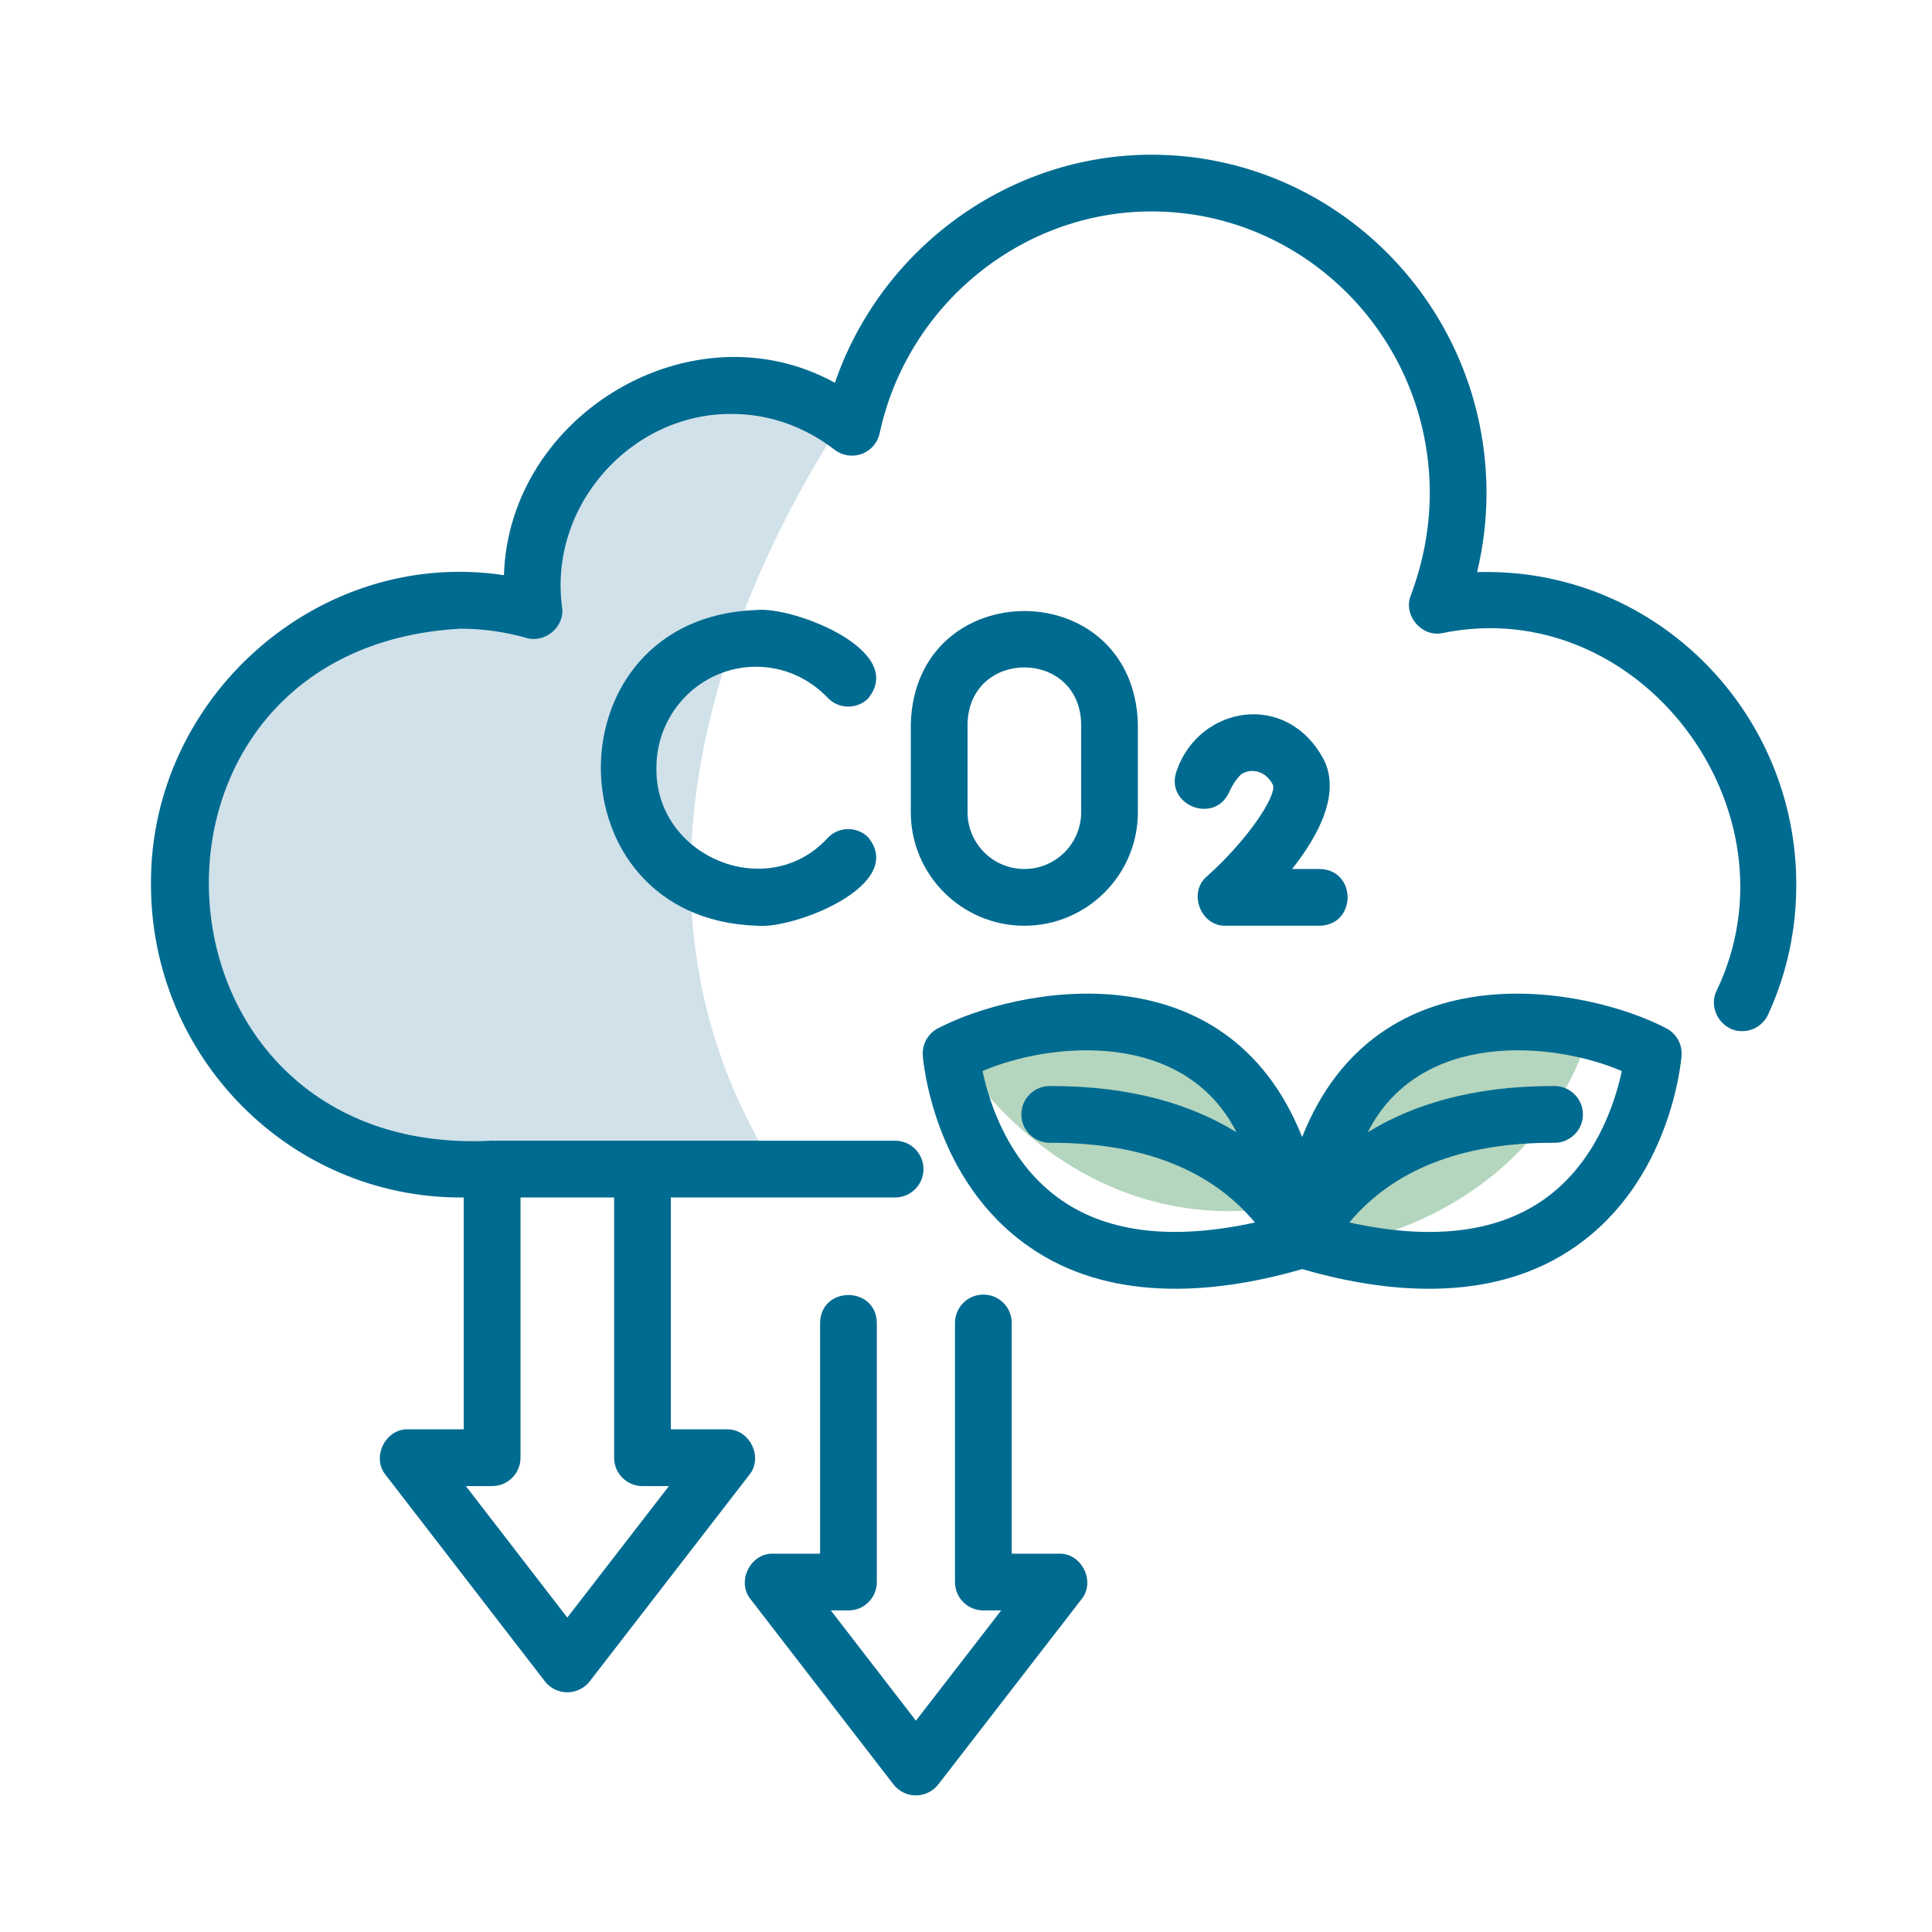
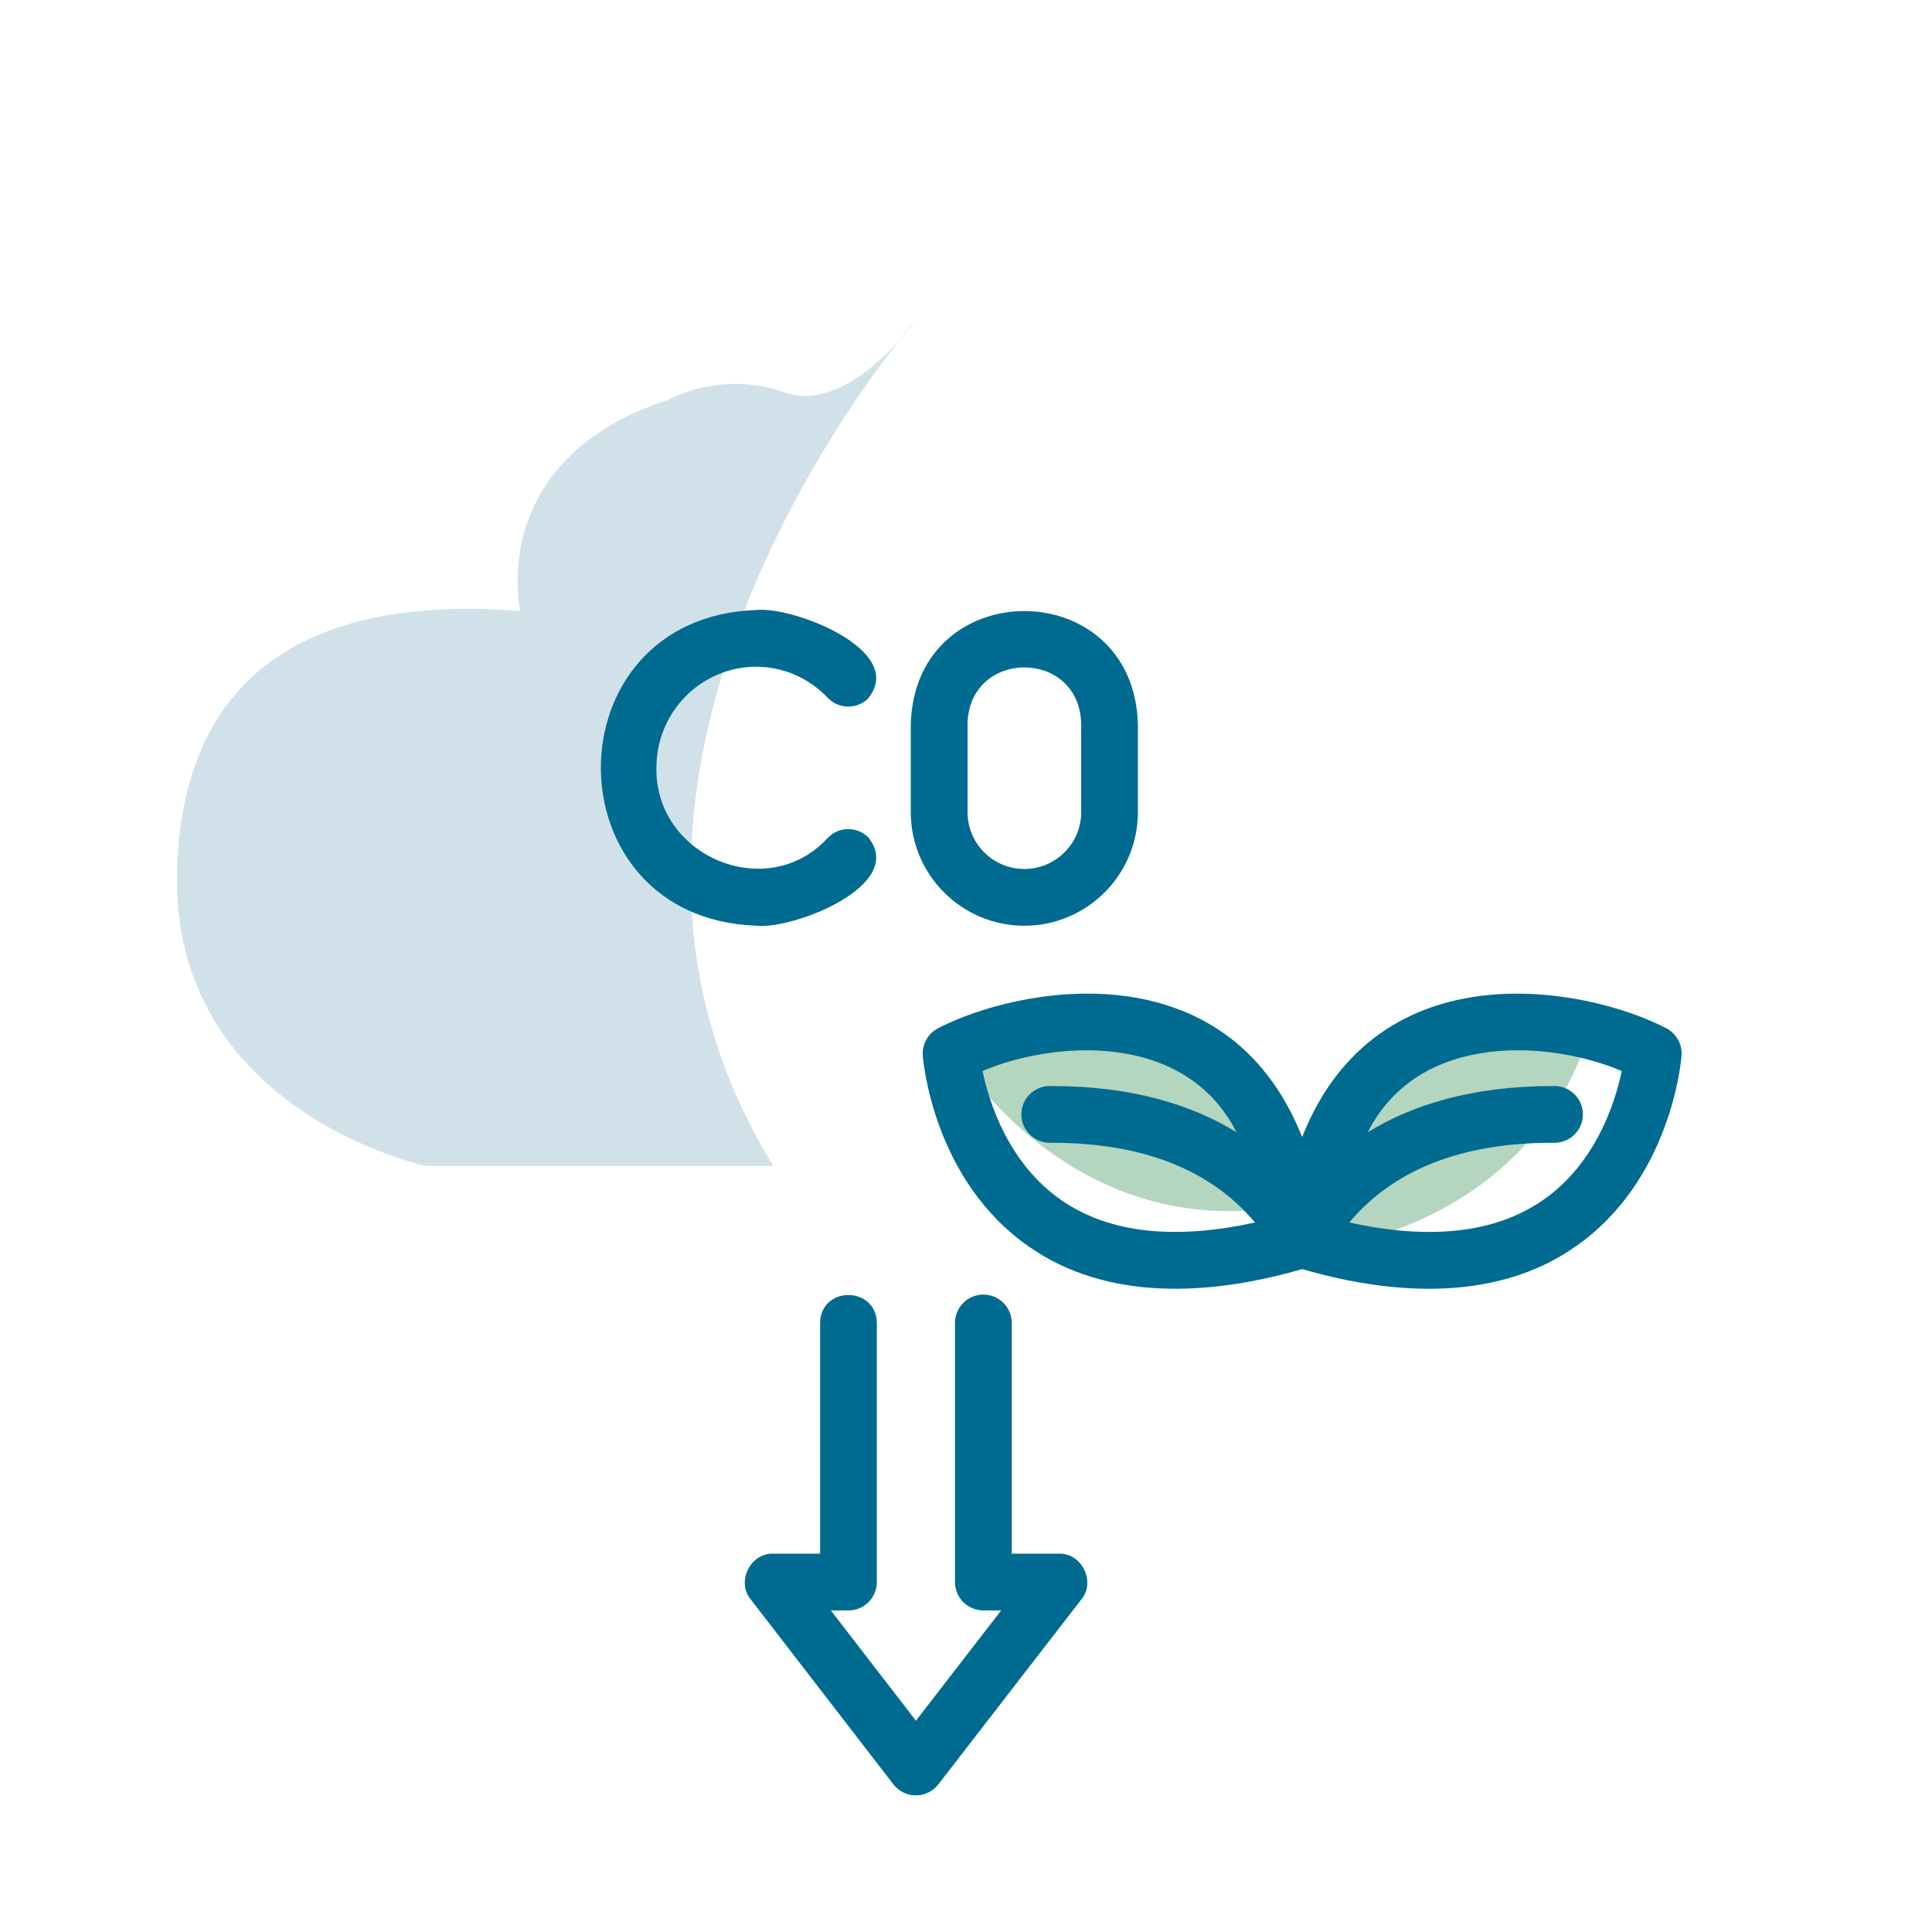
<svg xmlns="http://www.w3.org/2000/svg" id="Livello_1" viewBox="0 0 512 512">
  <defs>
    <style>
      .cls-1 {
        fill: #d1e1ea;
      }

      .cls-2 {
        fill: #b4d5be;
      }

      .cls-3 {
        fill: #006b90;
      }
    </style>
  </defs>
  <path class="cls-1" d="M242.76,84.76s-103.76,118.24-37.76,224.24h-92.13s-68-14.42-65.94-78.71,52.83-71.43,90.95-68.36c0,0-9.35-40.19,39.38-56.06,0,0,13.73-7.87,30.73-1.87s34.76-19.24,34.76-19.24Z" />
  <path class="cls-2" d="M256.98,284.1s28.05,43,79.9,36.12c0,0-7.32-65.07-79.9-36.12" />
  <path class="cls-2" d="M351.05,330.62s51.12-4.77,69.19-53.85c0,0-60.98-23.85-69.19,53.85" />
  <path class="cls-3" d="M441.46,272.45c-20.8-10.84-76.35-21.72-96.38,28.88-20.2-50.82-75.81-39.57-96.38-28.88-2.74,1.36-4.38,4.25-4.15,7.3.1,1.34,2.77,33.16,28.32,50.75,20.38,14.15,47.23,13.07,72.22,5.82,24.97,7.26,51.86,8.33,72.22-5.82,25.55-17.6,28.21-49.41,28.32-50.75.23-3.05-1.42-5.94-4.16-7.3h0ZM281.49,318.2c-14.23-9.73-19.36-26.05-21.11-34.36,17.99-7.73,53.44-11.1,67.31,16.22-11.66-7.19-27.49-12.25-48.97-12.25-4.34-.27-8.09,3.18-8.05,7.55,0,4.35,3.75,7.76,8.06,7.49,24.13,0,42.15,7.15,53.84,21.12-21.36,4.68-38.55,2.81-51.08-5.77ZM408.67,318.2c-12.54,8.58-29.71,10.47-51.09,5.77,11.7-13.97,29.71-21.12,53.85-21.12,4.32.27,8.06-3.13,8.06-7.49.03-4.37-3.71-7.82-8.05-7.55-21.47,0-37.31,5.07-48.97,12.25,13.88-27.33,49.35-23.95,67.32-16.22-1.76,8.32-6.89,24.62-21.11,34.36h0Z" />
-   <path class="cls-3" d="M394.09,151.58c-.87,0-1.75.01-2.64.05,1.65-6.93,2.49-13.95,2.49-20.95,0-49.45-39.83-89.68-88.79-89.68-37.92,0-71.67,24.87-83.89,60.44-37.65-20.71-86.4,8.29-87.71,50.99-48.86-7.41-93.92,32.21-93.54,81.99,0,45.72,36.79,82.92,82.02,82.92h.87v61.45h-14.73c-6.03-.23-9.82,7.46-5.95,12.11,0,0,42.17,54.66,42.17,54.66,1.42,1.84,3.62,2.92,5.95,2.92s4.52-1.08,5.95-2.92l42.25-54.66c3.87-4.7.1-12.29-5.95-12.11h-14.81v-61.45h59.43c4.16,0,7.52-3.36,7.52-7.52s-3.36-7.52-7.52-7.52c-.44,0-106.57,0-106.57,0-.14-.05-.29-.04-.44,0-94.65,4.83-101.92-130.56-8.17-135.69,5.84,0,11.7.82,17.44,2.43,4.83,1.49,10.05-2.76,9.53-7.8-3.85-27,18.17-51.77,44.98-51.54,9.75,0,19.15,3.28,27.2,9.49,2.04,1.58,4.76,1.99,7.18,1.11,2.42-.89,4.22-2.96,4.76-5.48,7.32-34.06,37.62-58.79,72.03-58.79,40.66,0,73.75,33.48,73.75,74.65,0,9.06-1.69,18.17-5.01,27.06-2.15,5.24,2.82,11.19,8.35,10.04,52.21-10.73,95.6,46.95,72.67,94.78-2.38,4.83,1.44,10.83,6.83,10.7,3.13,0,5.81-1.94,6.94-4.66,4.87-10.67,7.35-22.17,7.35-34.17,0-45.68-36.76-82.84-81.94-82.84h0ZM170.26,393.83h7.01l-26.93,34.84-26.88-34.84h6.96c4.16,0,7.52-3.36,7.52-7.52v-68.97h24.81v68.97c0,4.16,3.36,7.52,7.52,7.52Z" />
  <path class="cls-3" d="M200.39,176.7c7.16,0,13.9,2.92,18.98,8.24,2.87,3,7.64,3.11,10.63.23,10.58-12.79-19.89-24.58-29.61-23.51-54.93,1.95-54.82,81.71,0,83.66,9.7,1.11,40.2-10.75,29.61-23.51-2.99-2.87-7.76-2.78-10.63.23-15.97,17.47-45.86,4.94-45.41-18.61,0-14.75,11.86-26.74,26.44-26.74Z" />
  <path class="cls-3" d="M271.46,245.33c16.59,0,30.09-13.49,30.09-30.09v-23.49c-1.26-39.75-58.92-39.76-60.18,0,0,0,0,23.49,0,23.49,0,16.59,13.49,30.09,30.09,30.09ZM256.41,191.75c.52-19.84,29.59-19.84,30.11,0,0,0,0,23.49,0,23.49,0,8.3-6.75,15.05-15.06,15.05s-15.05-6.75-15.05-15.05v-23.49Z" />
-   <path class="cls-3" d="M350.77,201.23c-9.83-18.36-32.95-14.09-38.89,2.89-3.48,9.18,10.03,14.63,13.94,5.64.32-.76,1.48-3.05,3.1-4.56,2.5-1.7,6.47-1.07,8.43,2.81,1.01,2.99-6.85,14.74-17.46,24.19-5.16,4.28-1.72,13.36,4.99,13.13,0,0,24.83,0,24.83,0,9.88-.17,9.89-14.87,0-15.04h-7.3c7-8.81,12.96-19.99,8.37-29.06Z" />
  <path class="cls-3" d="M280.64,411.74h-12.52v-61.14c0-4.16-3.36-7.52-7.52-7.52s-7.52,3.36-7.52,7.52v68.66c0,4.16,3.36,7.52,7.52,7.52h4.72l-22.59,29.22-22.55-29.22h4.67c4.16,0,7.52-3.36,7.52-7.52v-68.66c-.15-9.84-14.87-9.91-15.04,0,0,0,0,61.14,0,61.14h-12.44c-6.05-.2-9.8,7.44-5.95,12.11,0,0,37.83,49.03,37.83,49.03,1.43,1.84,3.62,2.92,5.95,2.92,2.33,0,4.52-1.08,5.95-2.92l37.91-49.03c3.86-4.66.11-12.32-5.95-12.11h0Z" />
</svg>